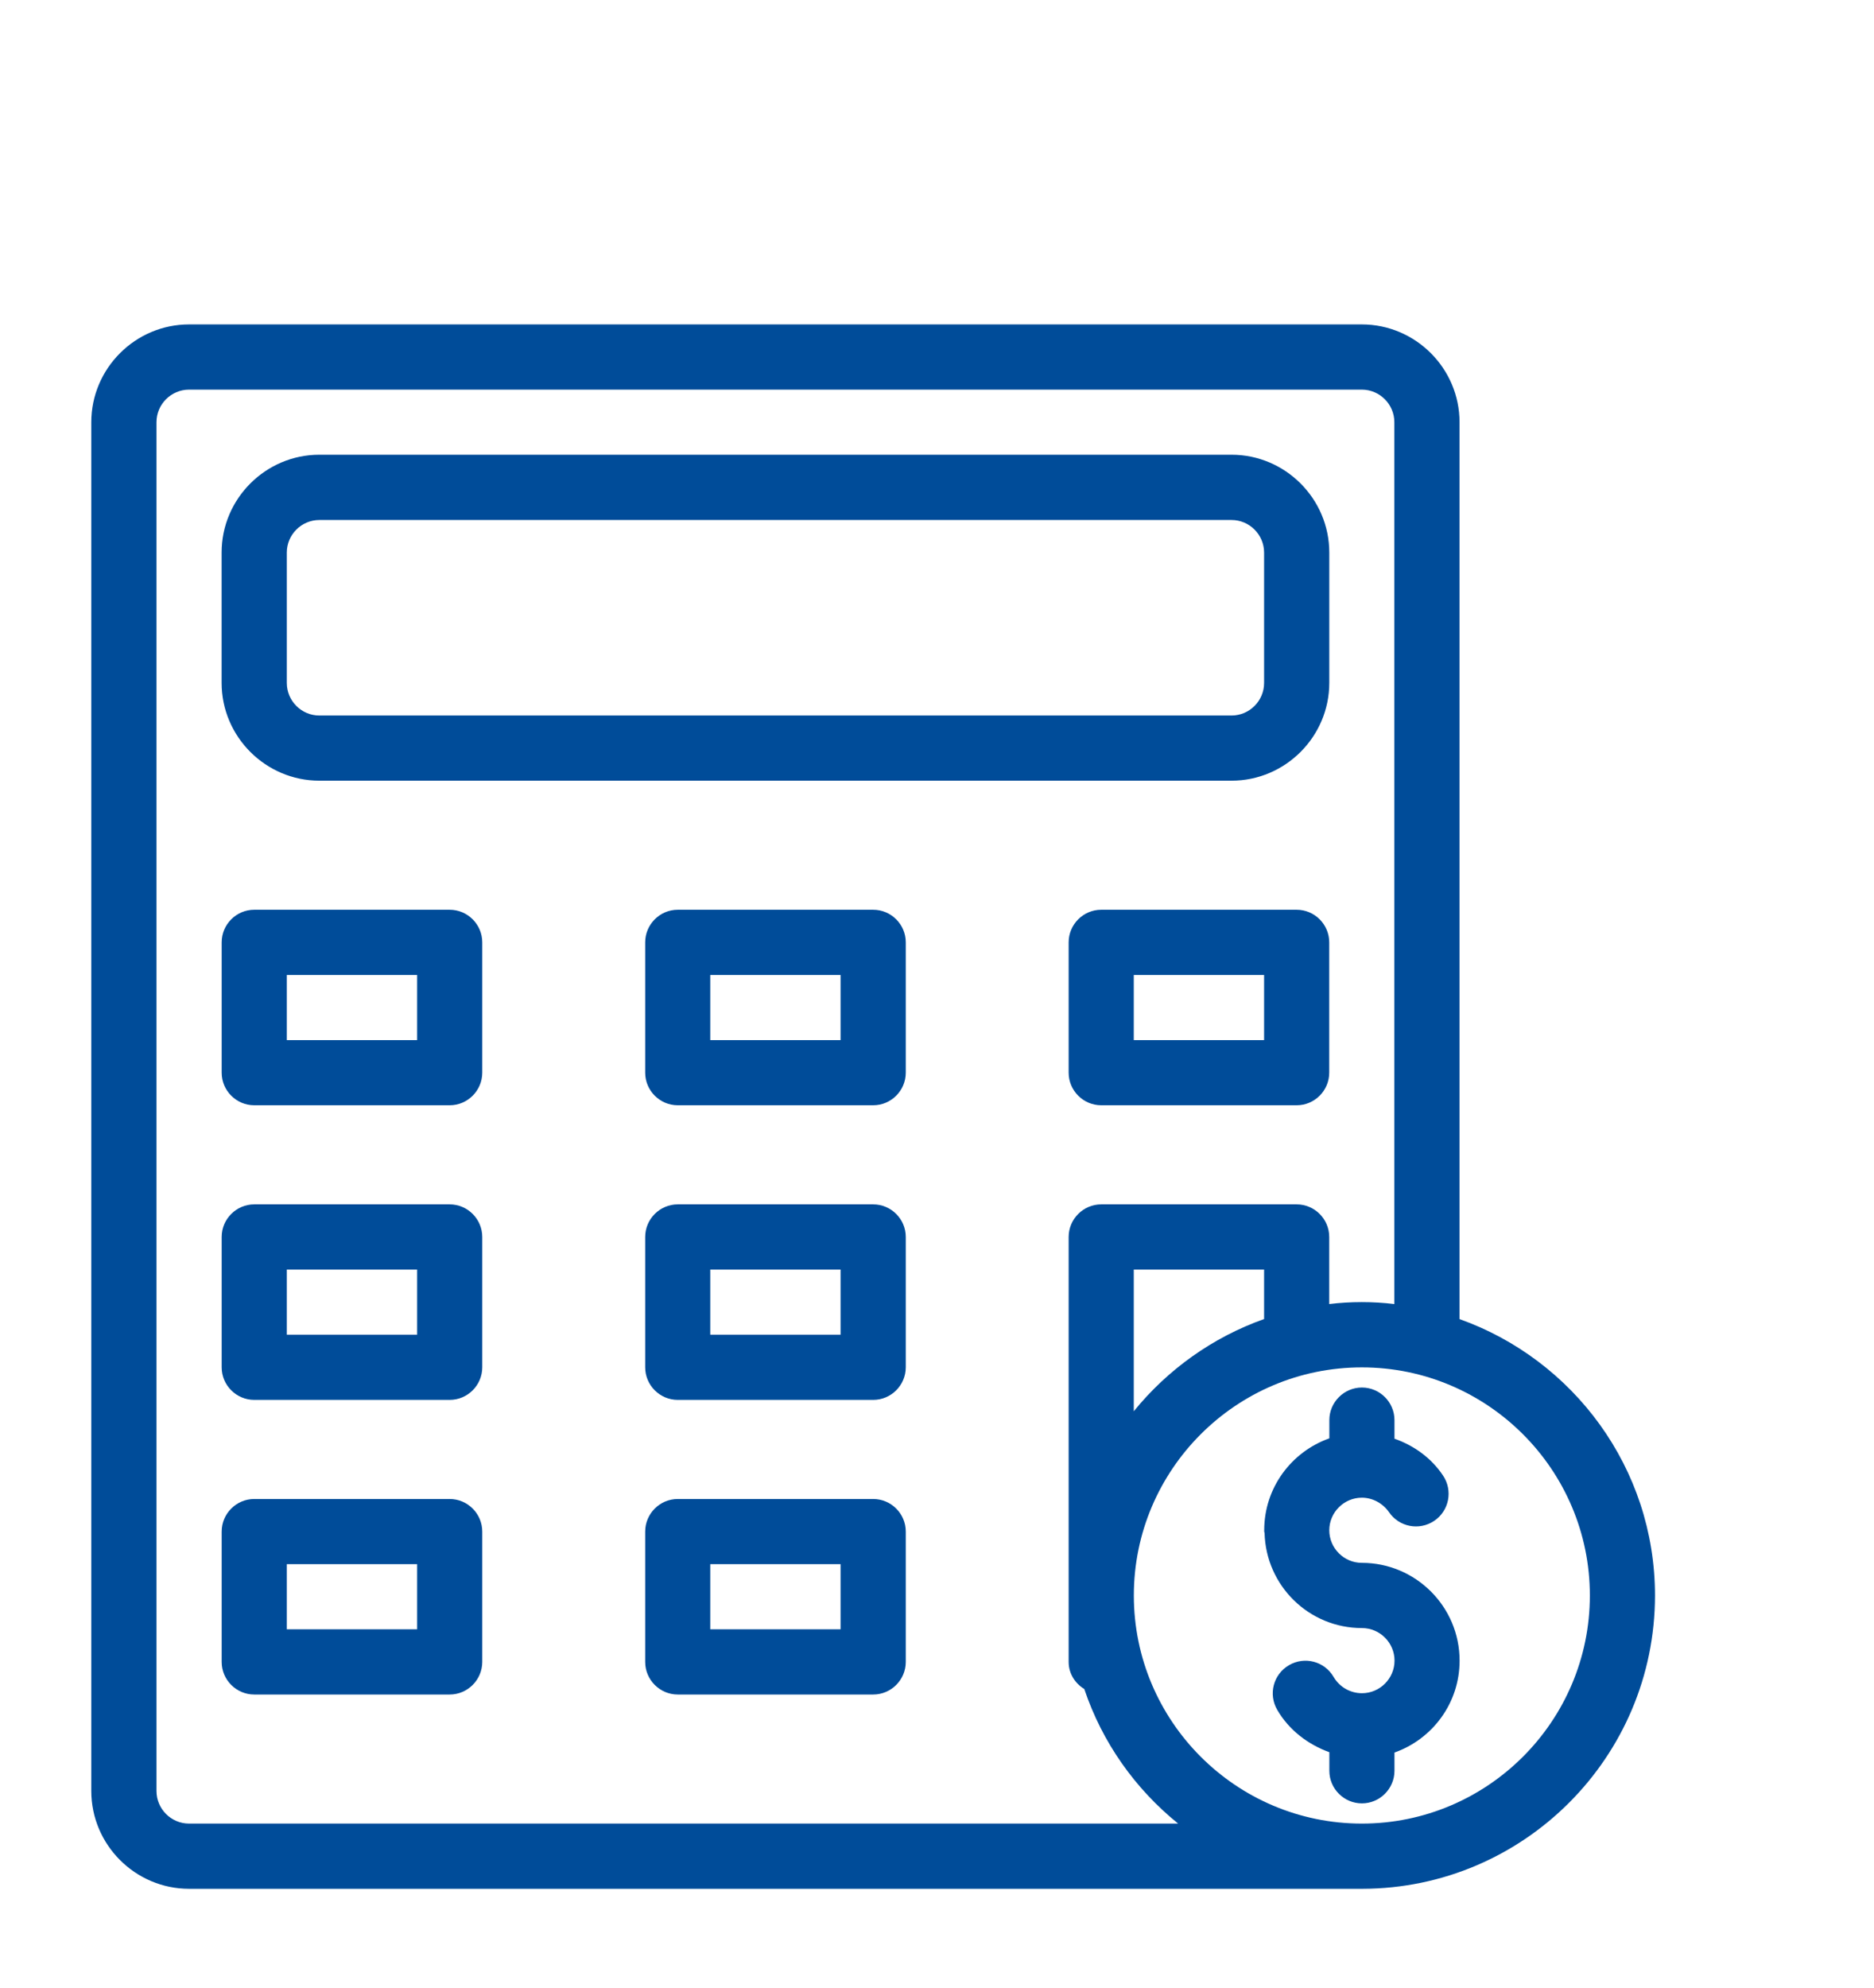
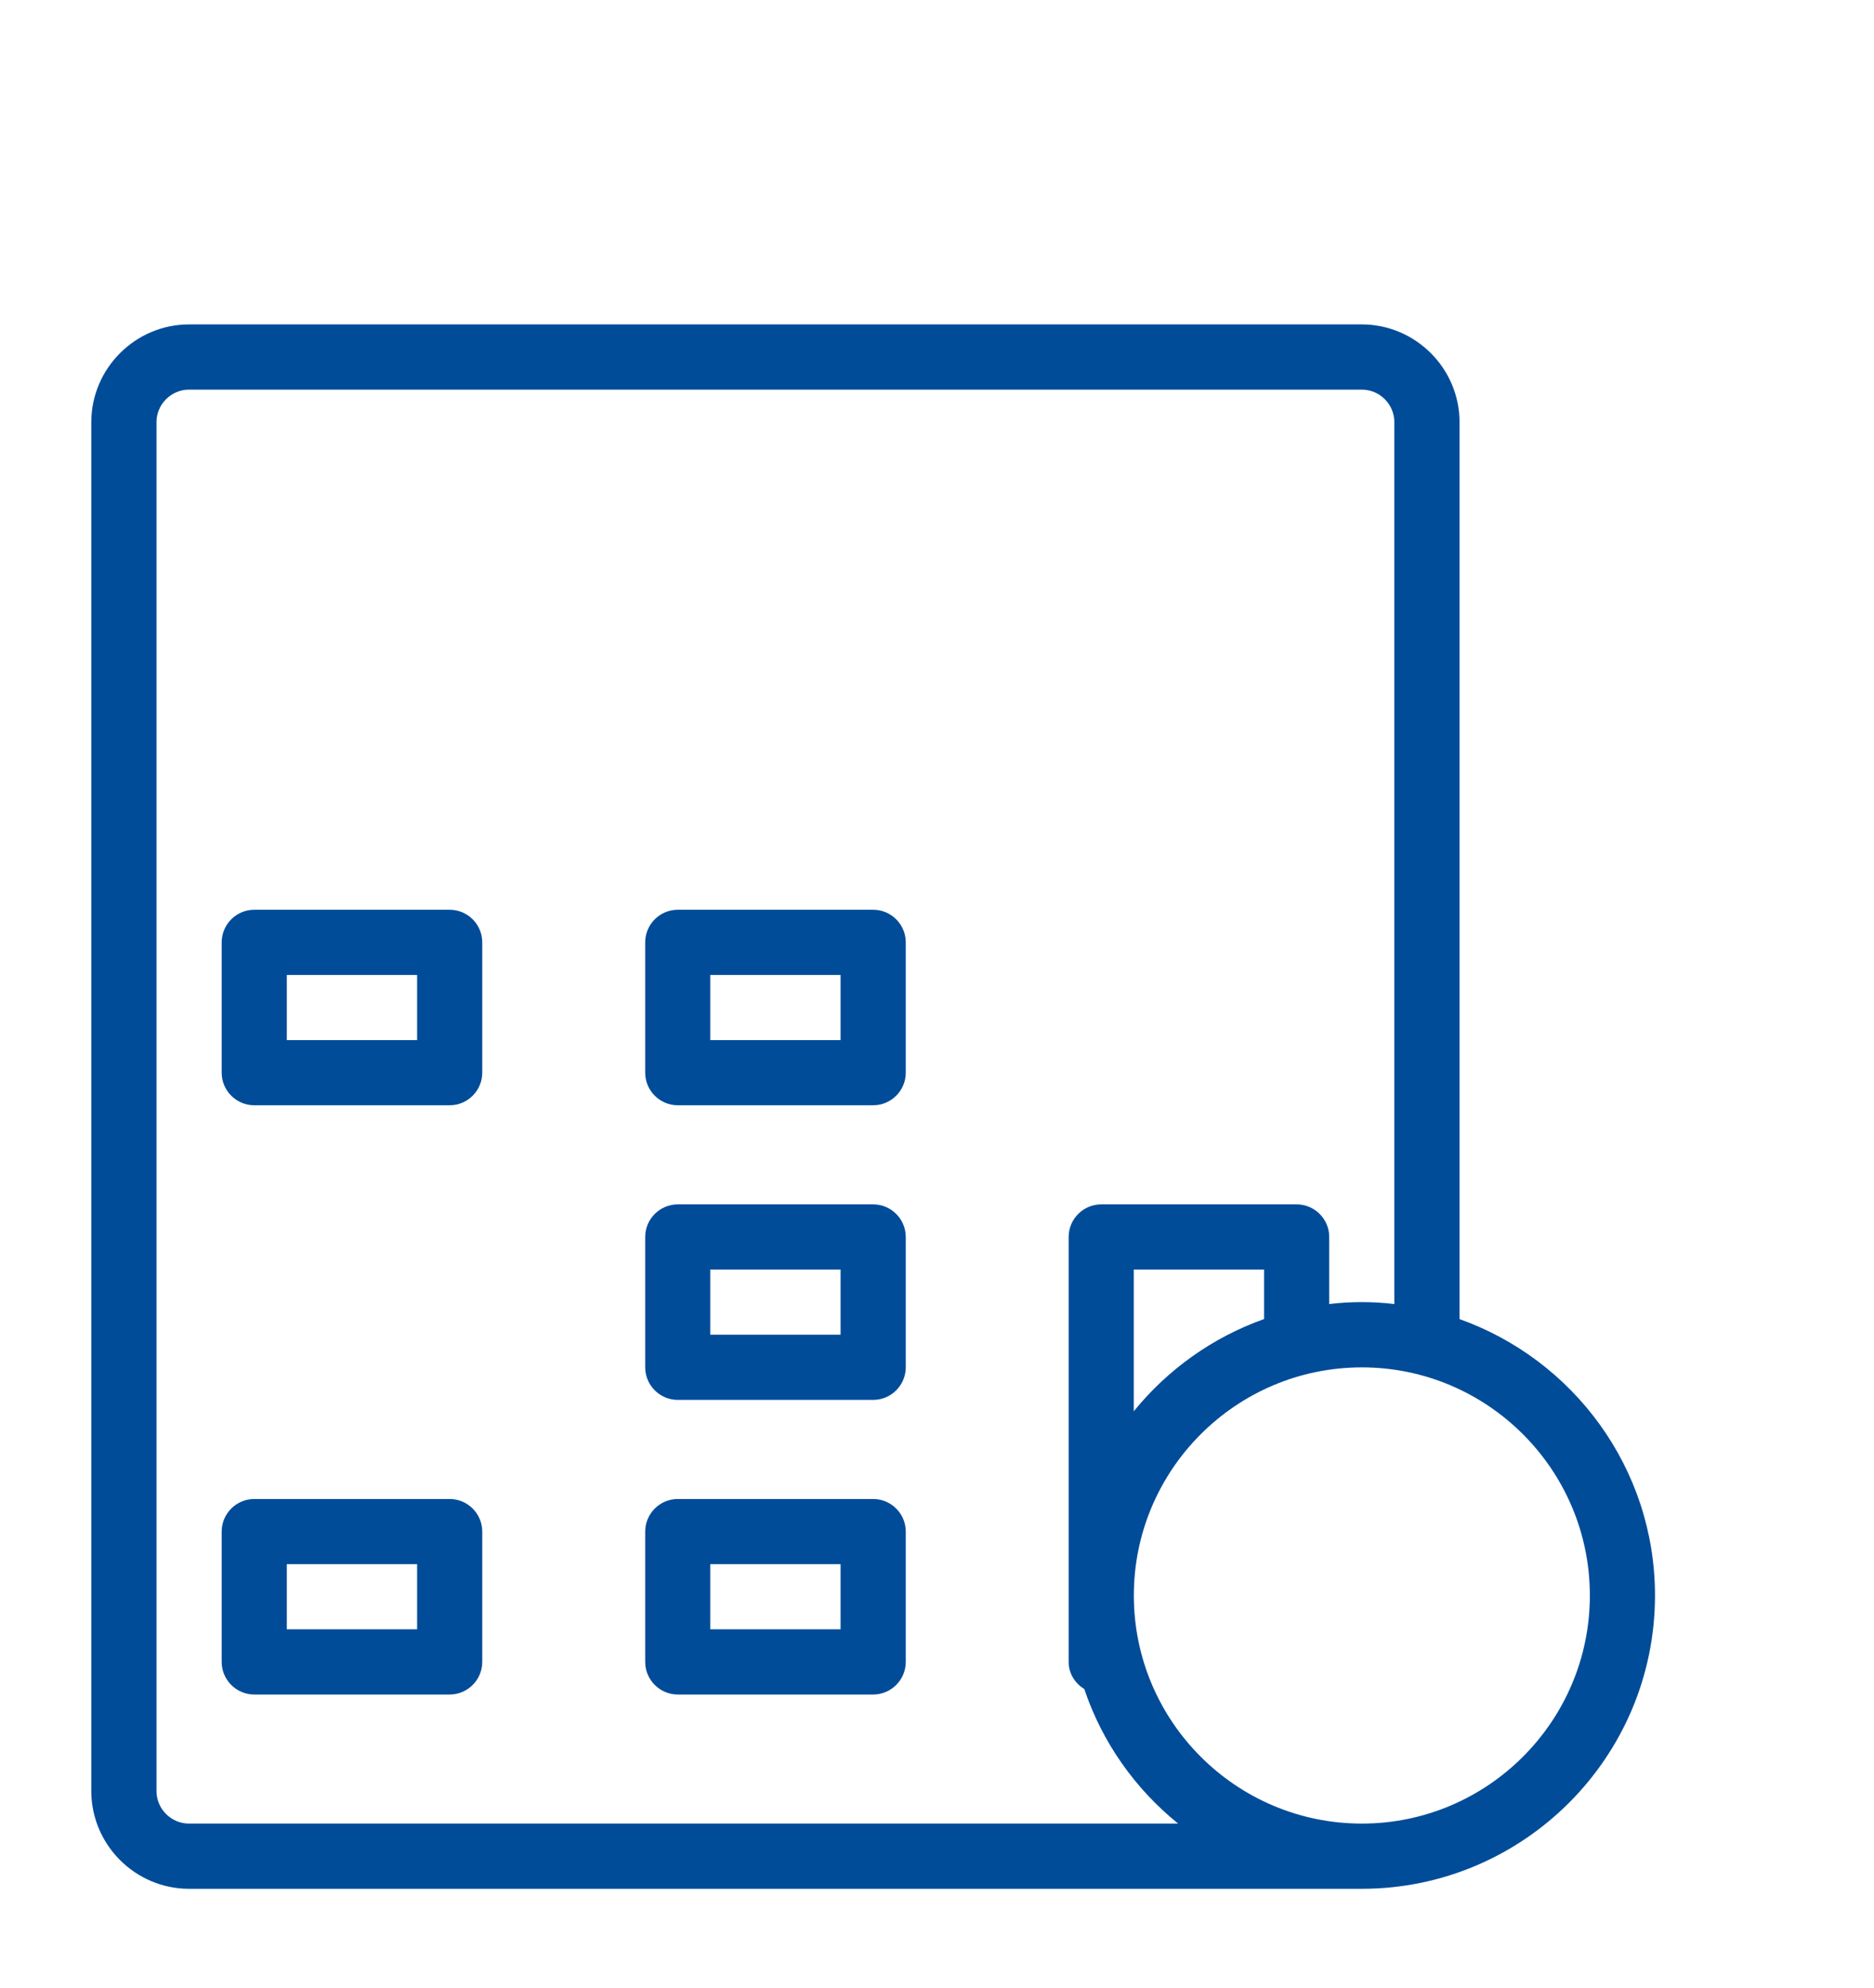
<svg xmlns="http://www.w3.org/2000/svg" viewBox="0 0 316.51 335.58" data-name="Layer 1" id="Layer_1">
  <defs>
    <style>
      .cls-1 {
        fill: #004c99;
      }
    </style>
  </defs>
  <g id="Kostenvoranschlag">
-     <path d="M230.01,263.85c-3.03,0-5.5-2.48-5.5-5.5s2.48-5.5,5.5-5.5c1.82,0,3.52.94,4.57,2.42,1.71,2.53,5.12,3.19,7.65,1.49s3.19-5.12,1.49-7.65c-1.98-2.97-4.9-5.06-8.2-6.22v-3.14c0-3.03-2.48-5.5-5.5-5.5s-5.5,2.48-5.5,5.5v3.08c-6.38,2.26-11,8.31-11,15.52v.22c0,.11.06.17.06.22.22,8.91,7.48,16.07,16.45,16.07,3.03,0,5.5,2.48,5.5,5.5s-2.48,5.5-5.5,5.5c-1.98,0-3.8-1.05-4.79-2.75-1.54-2.64-4.9-3.52-7.54-1.98s-3.52,4.9-1.98,7.54c1.98,3.41,5.17,5.83,8.8,7.15v3.14c0,3.03,2.48,5.5,5.5,5.5s5.5-2.48,5.5-5.5v-3.08c6.38-2.26,11-8.31,11-15.52,0-9.13-7.43-16.51-16.51-16.51h0Z" class="cls-1" />
    <path d="M246.51,222.69V71.28c0-9.08-7.43-16.51-16.51-16.51H31.93c-9.08,0-16.51,7.43-16.51,16.51v231.09c0,9.08,7.43,16.51,16.51,16.51h198.18c27.24-.06,49.41-22.23,49.41-49.52,0-21.51-13.81-39.83-33.01-46.66ZM26.43,302.36V71.28c0-3.03,2.48-5.5,5.5-5.5h198.07c3.03,0,5.5,2.48,5.5,5.5v148.88c-1.82-.22-3.63-.33-5.5-.33s-3.69.11-5.5.33v-11.33c0-3.03-2.48-5.5-5.5-5.5h-33.01c-3.03,0-5.5,2.48-5.5,5.5v71.75c0,1.98,1.1,3.63,2.64,4.57,3.03,9.02,8.58,16.84,15.85,22.72H31.93c-3.03,0-5.5-2.48-5.5-5.5ZM213.5,222.69c-8.69,3.08-16.29,8.53-22.01,15.57v-23.93h22.01v8.36ZM230.01,307.87c-21.24,0-38.51-17.28-38.51-38.51s17.28-38.51,38.51-38.51,38.51,17.28,38.51,38.51-17.28,38.51-38.51,38.51Z" class="cls-1" />
-     <path d="M53.94,131.8h154.06c9.08,0,16.51-7.43,16.51-16.51v-22.01c0-9.08-7.43-16.51-16.51-16.51H53.94c-9.08,0-16.51,7.43-16.51,16.51v22.01c0,9.08,7.43,16.51,16.51,16.51ZM48.44,93.29c0-3.03,2.48-5.5,5.5-5.5h154.06c3.03,0,5.5,2.48,5.5,5.5v22.01c0,3.03-2.48,5.5-5.5,5.5H53.94c-3.03,0-5.5-2.48-5.5-5.5v-22.01Z" class="cls-1" />
    <path d="M75.95,153.59h-33.01c-3.03,0-5.5,2.48-5.5,5.5v22.01c0,3.03,2.48,5.5,5.5,5.5h33.01c3.03,0,5.5-2.48,5.5-5.5v-22.01c0-3.03-2.48-5.5-5.5-5.5ZM70.45,175.6h-22.01v-11h22.01v11Z" class="cls-1" />
    <path d="M147.48,153.59h-33.01c-3.03,0-5.5,2.48-5.5,5.5v22.01c0,3.03,2.48,5.5,5.5,5.5h33.01c3.03,0,5.5-2.48,5.5-5.5v-22.01c0-3.03-2.48-5.5-5.5-5.5ZM141.97,175.6h-22.01v-11h22.01v11Z" class="cls-1" />
-     <path d="M219,153.59h-33.01c-3.03,0-5.5,2.48-5.5,5.5v22.01c0,3.03,2.48,5.5,5.5,5.5h33.01c3.03,0,5.5-2.48,5.5-5.5v-22.01c0-3.03-2.48-5.5-5.5-5.5ZM213.5,175.6h-22.01v-11h22.01v11Z" class="cls-1" />
-     <path d="M75.95,203.33h-33.01c-3.03,0-5.5,2.48-5.5,5.5v22.01c0,3.03,2.48,5.5,5.5,5.5h33.01c3.03,0,5.5-2.48,5.5-5.5v-22.01c0-3.03-2.48-5.5-5.5-5.5ZM70.45,225.33h-22.01v-11h22.01v11Z" class="cls-1" />
    <path d="M147.48,203.33h-33.01c-3.03,0-5.5,2.48-5.5,5.5v22.01c0,3.03,2.48,5.5,5.5,5.5h33.01c3.03,0,5.5-2.48,5.5-5.5v-22.01c0-3.03-2.48-5.5-5.5-5.5ZM141.97,225.33h-22.01v-11h22.01v11Z" class="cls-1" />
    <path d="M75.95,253.07h-33.01c-3.03,0-5.5,2.48-5.5,5.5v22.01c0,3.03,2.48,5.5,5.5,5.5h33.01c3.03,0,5.5-2.48,5.5-5.5v-22.01c0-3.03-2.48-5.5-5.5-5.5ZM70.45,275.07h-22.01v-11h22.01v11Z" class="cls-1" />
    <path d="M147.48,253.07h-33.01c-3.03,0-5.5,2.48-5.5,5.5v22.01c0,3.03,2.48,5.5,5.5,5.5h33.01c3.03,0,5.5-2.48,5.5-5.5v-22.01c0-3.03-2.48-5.5-5.5-5.5ZM141.97,275.07h-22.01v-11h22.01v11Z" class="cls-1" />
  </g>
</svg>